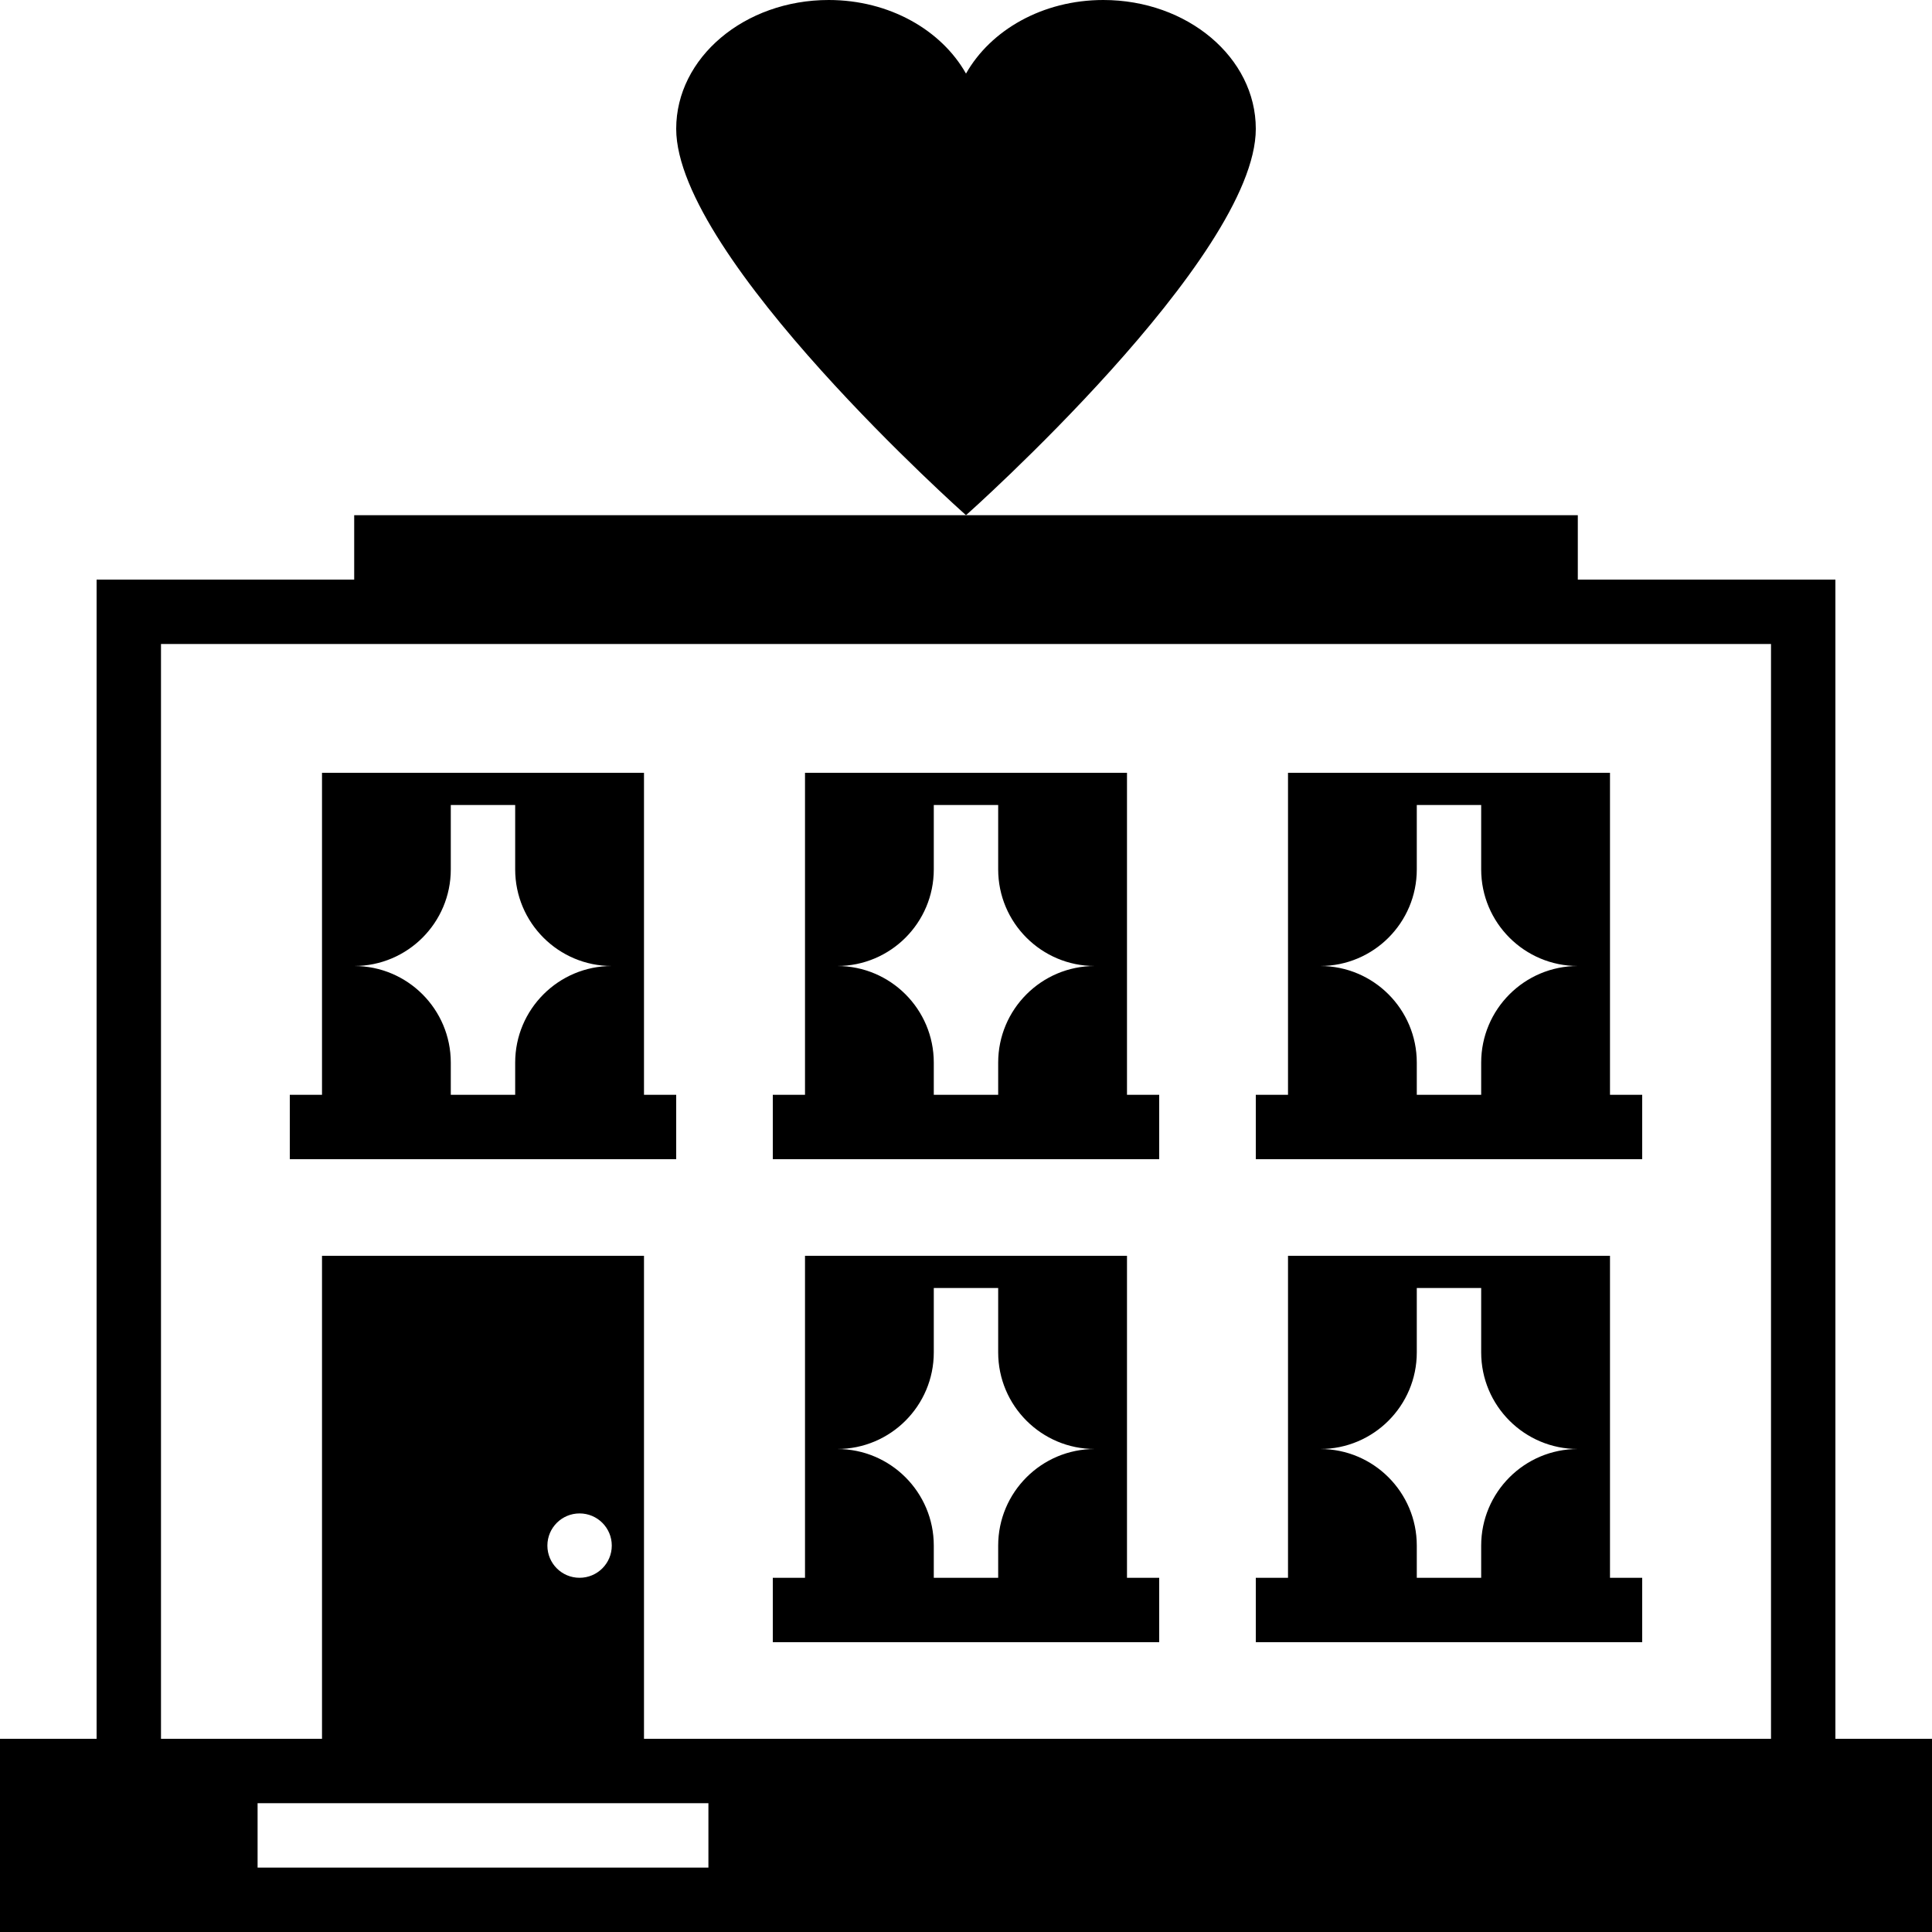
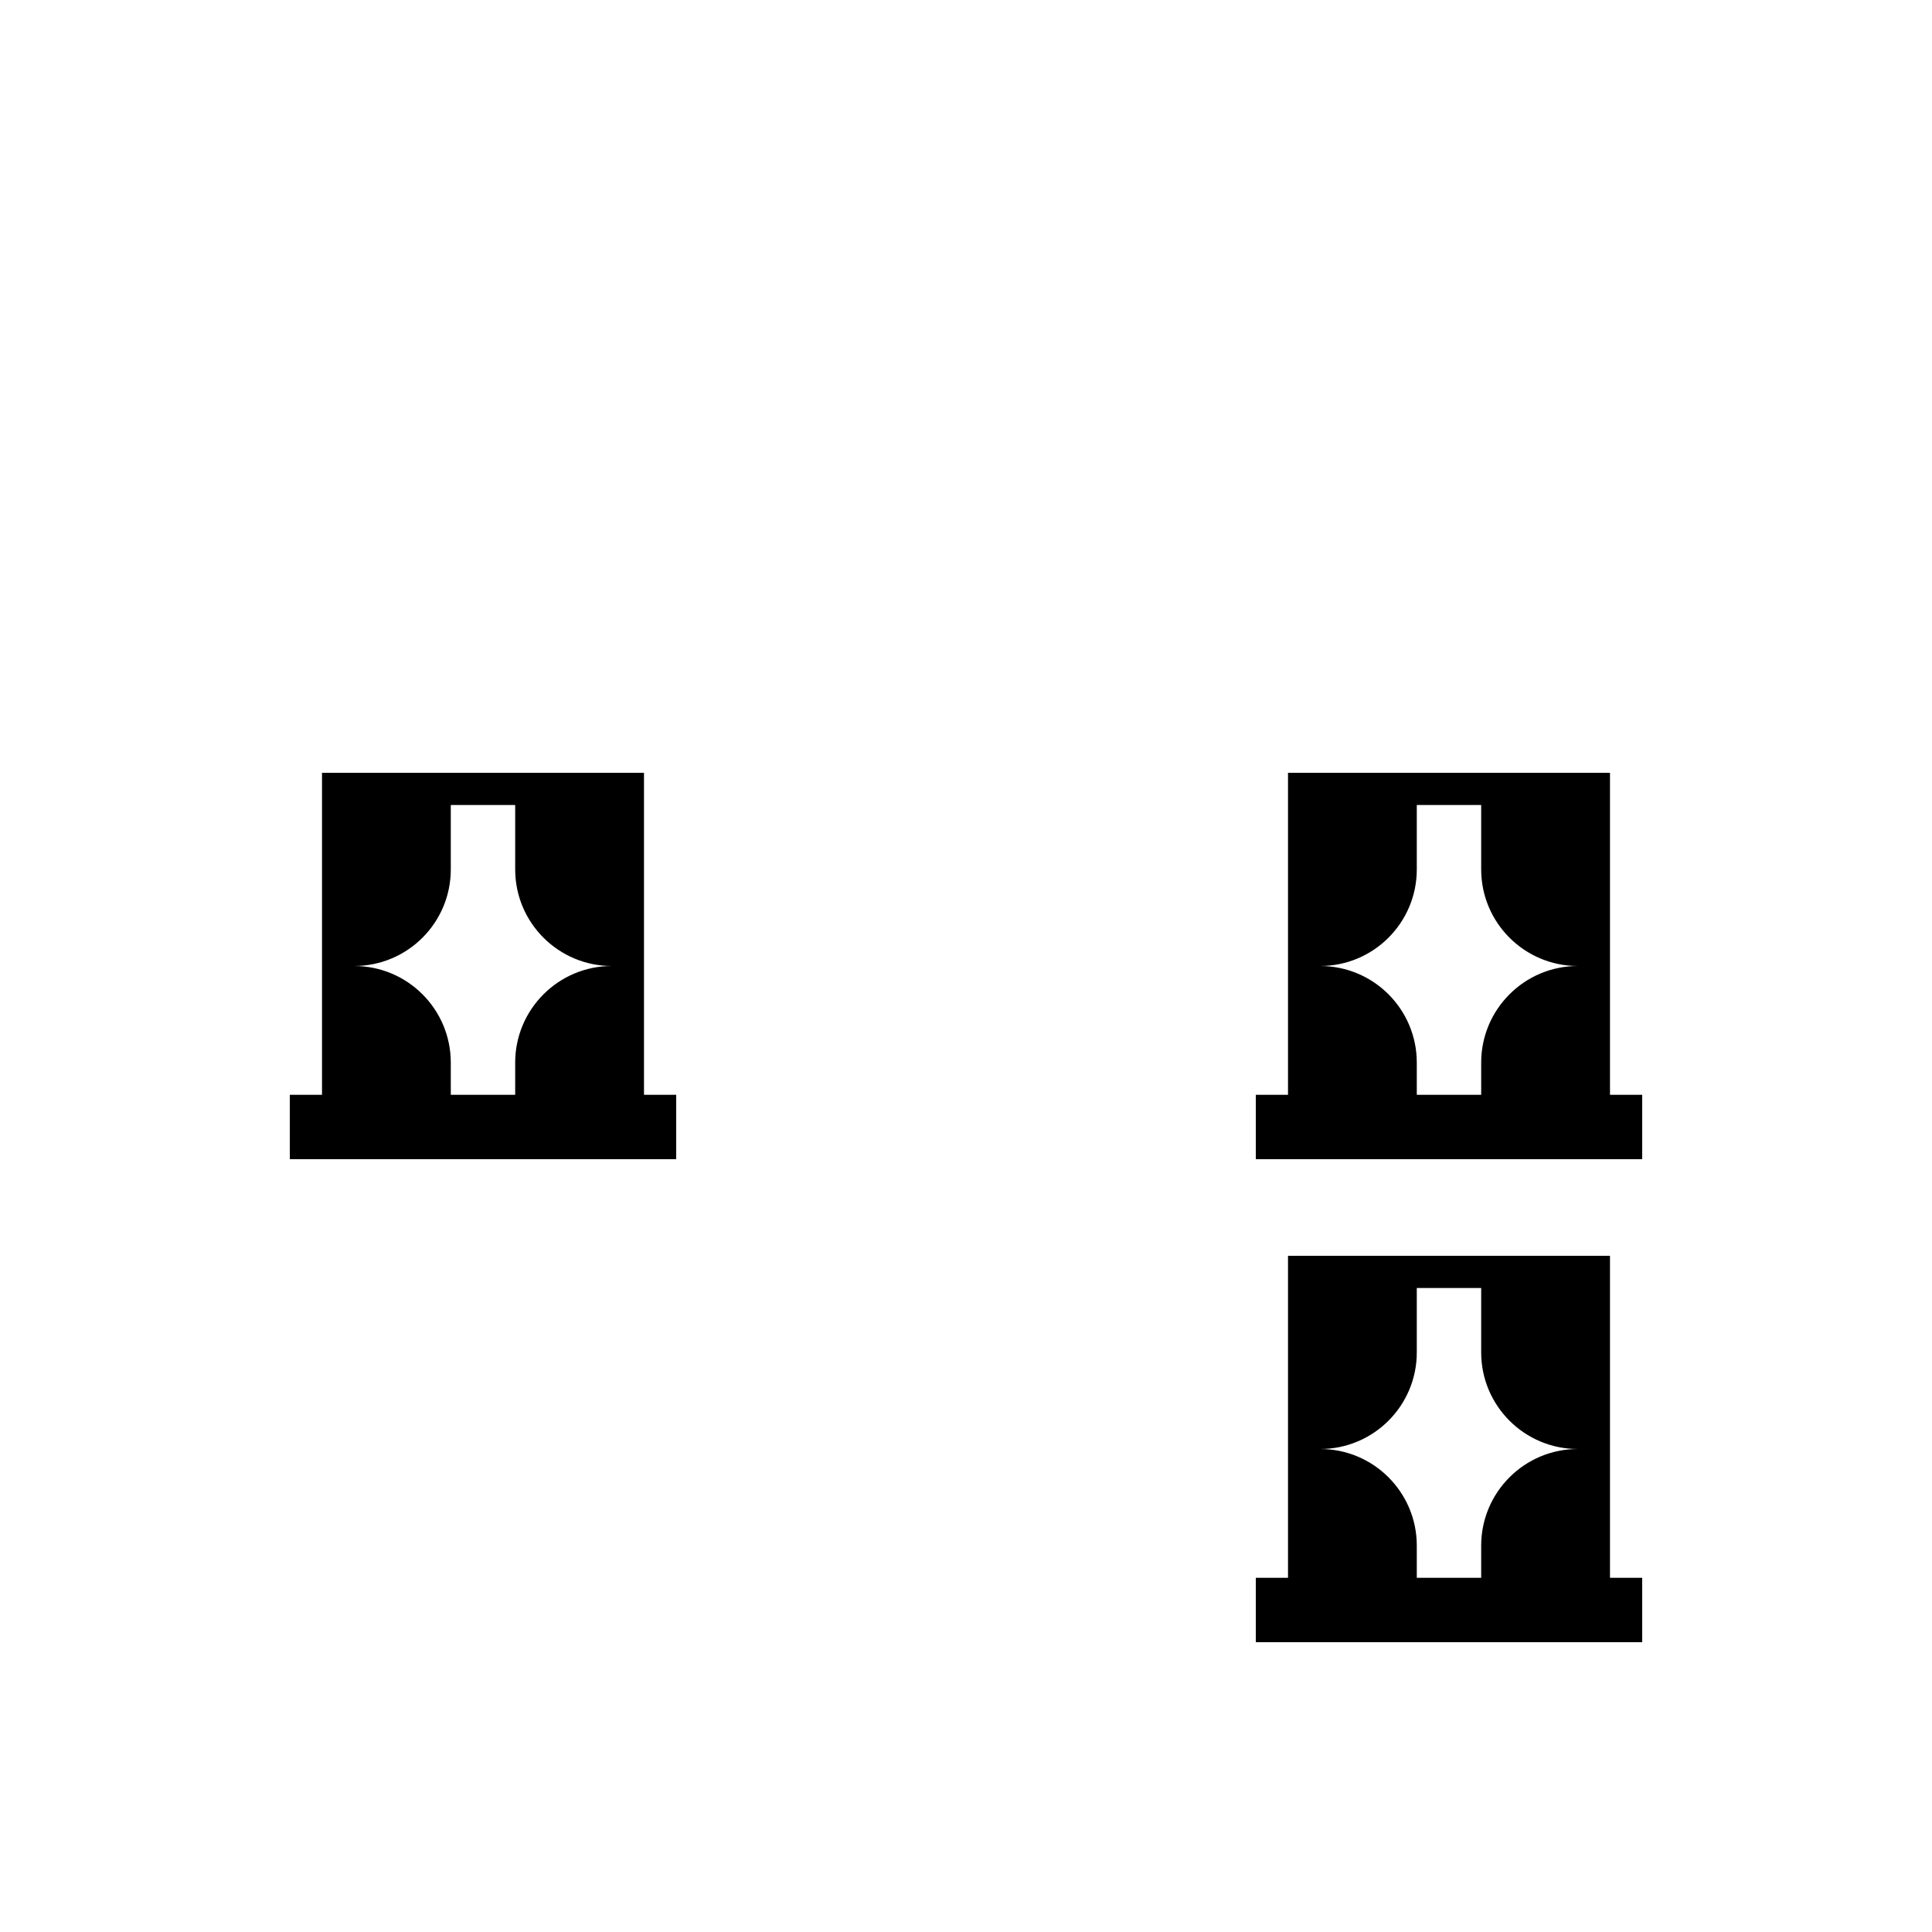
<svg xmlns="http://www.w3.org/2000/svg" viewBox="0 0 64 64" enable-background="new 0 0 64 64">
  <path d="m54.4 36.267h-1.067v-10.667h-10.666v10.667h-1.067v2.133h12.8v-2.133m-5.334-1.067v1.066h-2.133v-1.066c0-1.767-1.434-3.2-3.2-3.2 1.767 0 3.2-1.434 3.2-3.2v-2.133h2.133v2.133c0 1.767 1.434 3.2 3.2 3.2-1.766 0-3.2 1.434-3.2 3.2" />
  <path d="m22.4 36.267h-1.067v-10.667h-10.666v10.667h-1.067v2.133h12.8v-2.133m-5.334-1.067v1.066h-2.133v-1.066c0-1.767-1.434-3.2-3.2-3.2 1.767 0 3.2-1.434 3.2-3.2v-2.133h2.133v2.133c0 1.767 1.434 3.2 3.2 3.2-1.766 0-3.2 1.434-3.2 3.2" />
-   <path d="m38.4 36.267h-1.067v-10.667h-10.666v10.667h-1.067v2.133h12.8v-2.133m-5.334-1.067v1.066h-2.133v-1.066c0-1.767-1.434-3.2-3.2-3.2 1.767 0 3.2-1.434 3.2-3.2v-2.133h2.133v2.133c0 1.767 1.434 3.2 3.2 3.2-1.766 0-3.2 1.434-3.2 3.2" />
  <path d="m54.4 52.267h-1.067v-10.667h-10.666v10.667h-1.067v2.133h12.8v-2.133m-5.334-1.067v1.066h-2.133v-1.066c0-1.767-1.434-3.2-3.2-3.2 1.767 0 3.2-1.434 3.2-3.2v-2.133h2.133v2.133c0 1.767 1.434 3.2 3.2 3.2-1.766 0-3.2 1.434-3.2 3.2" />
-   <path d="m38.4 52.267h-1.067v-10.667h-10.666v10.667h-1.067v2.133h12.8v-2.133m-5.334-1.067v1.066h-2.133v-1.066c0-1.767-1.434-3.2-3.2-3.2 1.767 0 3.2-1.434 3.2-3.2v-2.133h2.133v2.133c0 1.767 1.434 3.2 3.2 3.2-1.766 0-3.2 1.434-3.2 3.2" />
-   <path d="M41.6,4.267C41.6,1.91,39.338,0,36.548,0C34.535,0,32.813,1,32,2.438C31.188,1,29.465,0,27.452,0   C24.662,0,22.4,1.91,22.4,4.267c0,4.267,9.6,12.8,9.6,12.8S41.6,8.533,41.6,4.267z" />
-   <path d="m60.8 57.6v-38.4h-8.533v-2.134h-20.267-20.267v2.134h-8.533v38.4h-3.2v6.4h64v-6.4h-3.2m-37.333 4.266h-14.934v-2.133h14.934v2.133m-5.334-10.666c0-.59.478-1.066 1.067-1.066.589 0 1.066.477 1.066 1.066s-.478 1.066-1.066 1.066c-.59.001-1.067-.476-1.067-1.066m40.534 6.4h-37.334v-16h-10.666v16h-5.334v-36.267h53.334v36.267" />
</svg>